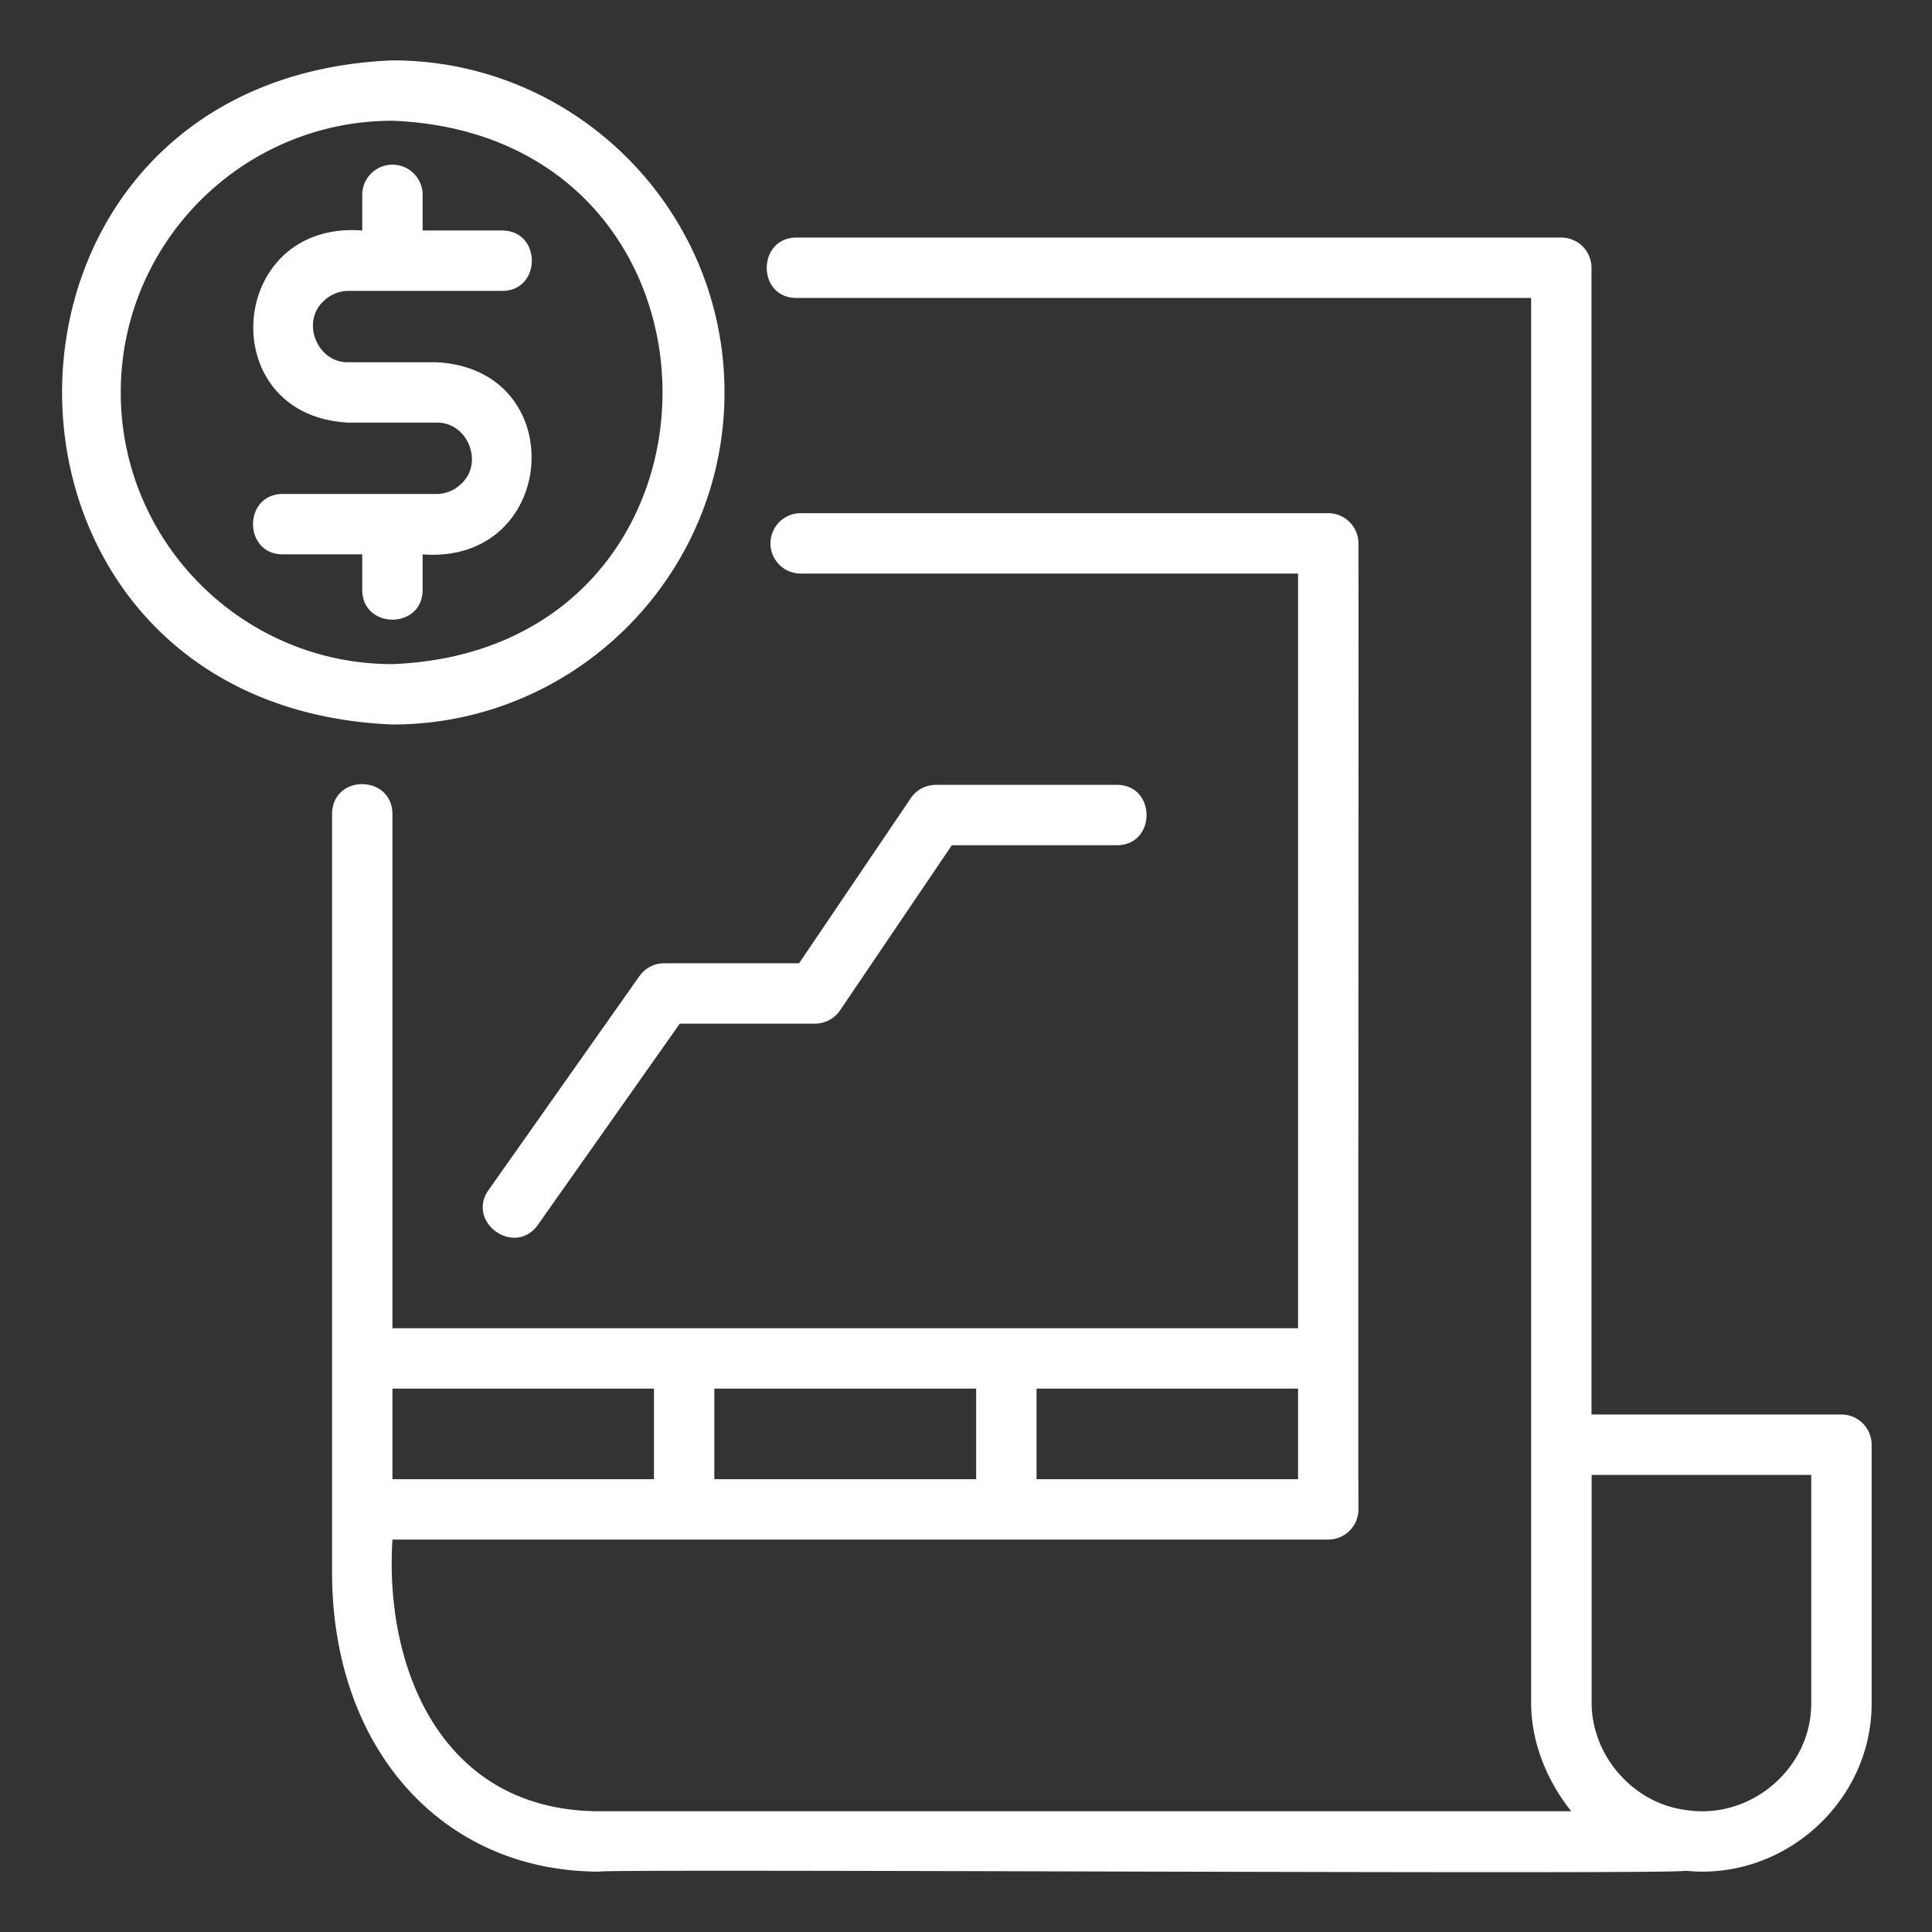
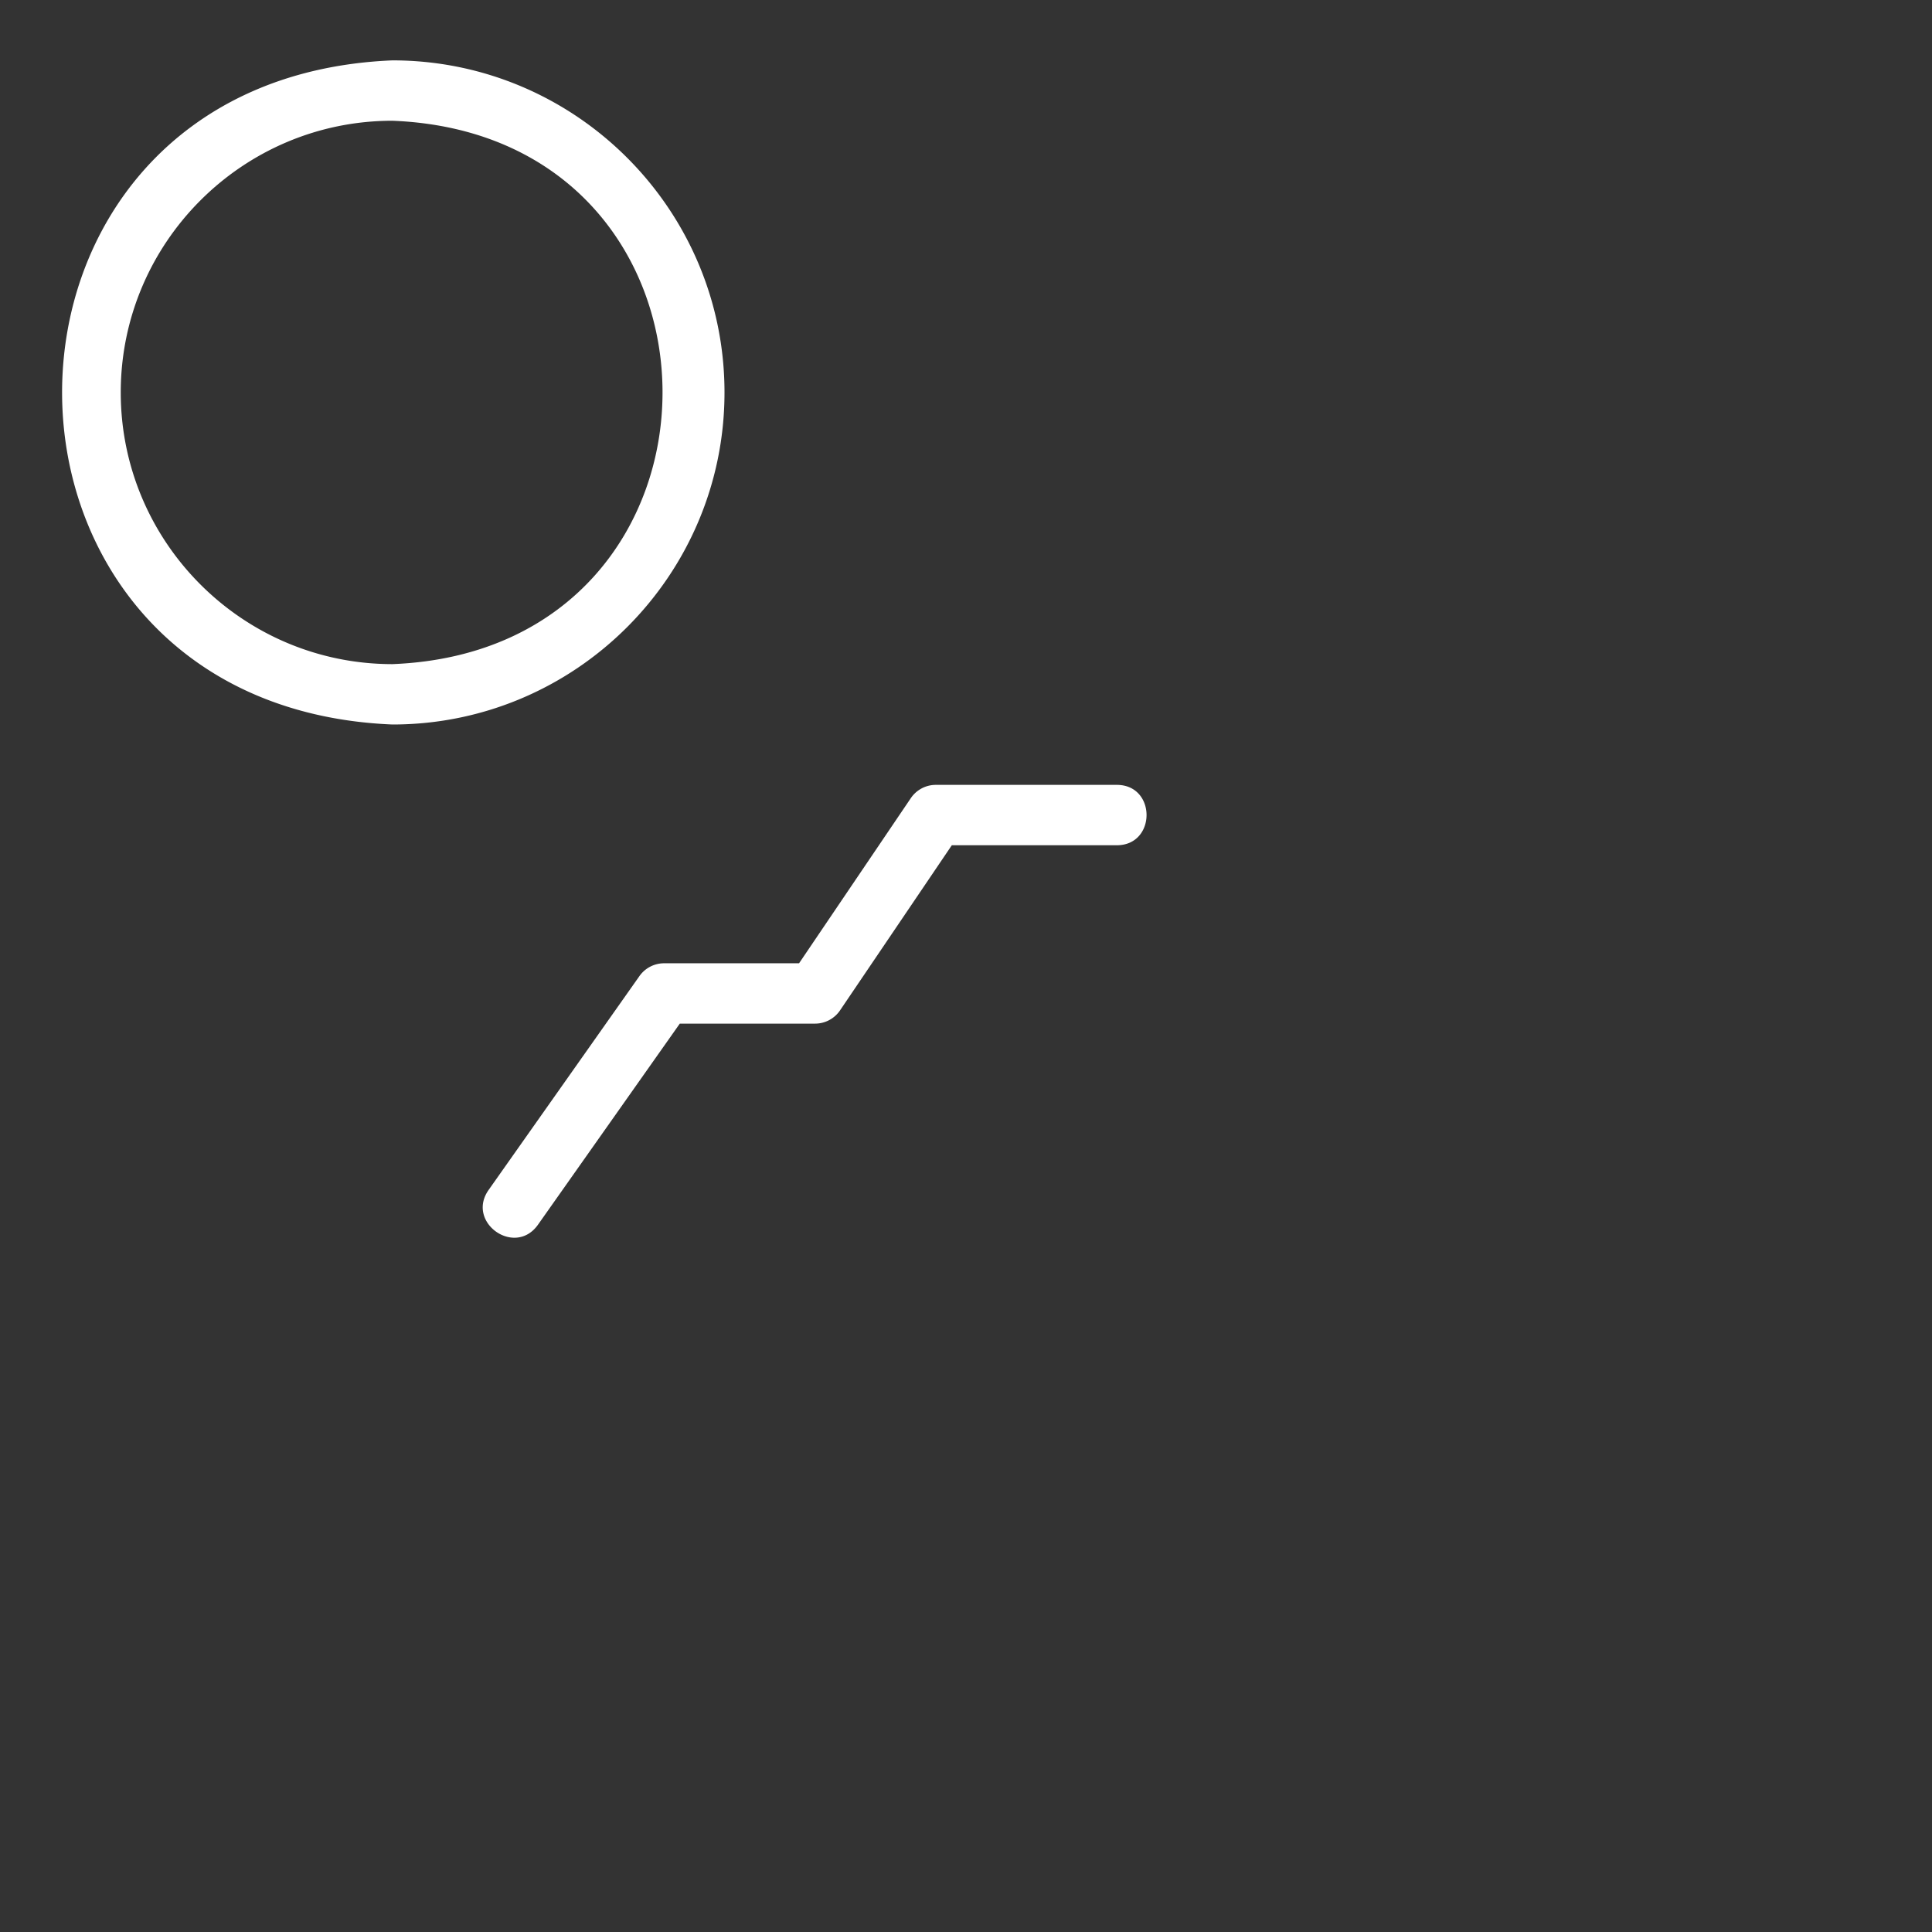
<svg xmlns="http://www.w3.org/2000/svg" version="1.1" width="512" height="512" x="0" y="0" viewBox="0 0 64 64" style="enable-background:new 0 0 512 512" xml:space="preserve" class="">
  <rect x="0" y="0" width="64" height="64" fill="#333333" stroke="none" />
  <g>
-     <path d="M61 46.858h-8.28V8.87a1 1 0 0 0-1-1H26.38c-1.3.006-1.314 1.993 0 2h24.34V56.4c.002 1.314.517 2.58 1.329 3.6H19.86c-5.23-.003-7.13-4.735-6.86-9h31a1 1 0 0 0 1-1c-.013-2.708.01-28.578 0-32a1 1 0 0 0-1-1H26.523a1 1 0 1 0 0 2H43v25H13V26.96c-.014-1.3-1.98-1.325-2 0v25.12c0 5.84 3.644 9.92 8.86 9.92.13-.102 35.86.108 35.97-.029 3.27.338 6.19-2.3 6.17-5.57v-8.543a1 1 0 0 0-1-1zM43 49h-8.663v-3H43zm-10.663 0h-8.674v-3h8.674zm-10.674-3v3H13v-3zM60 56.4c.018 2.165-1.996 3.9-4.158 3.558-1.747-.223-3.119-1.803-3.117-3.558v-7.542H60zM14 19.545v-1.181c4.496.341 4.955-6.142.454-6.364h-2.908c-1.025.03-1.583-1.315-.835-2.017.224-.223.52-.347.835-.347h5.09c1.307-.003 1.31-1.995 0-2H14V6.455a1 1 0 1 0-2 0v1.181c-4.496-.341-4.955 6.142-.454 6.364h2.908c1.025-.03 1.583 1.315.835 2.017-.224.223-.52.347-.835.347h-5.09c-1.307.003-1.31 1.995 0 2H12v1.181c.005 1.308 1.995 1.308 2 0z" fill="#ffffff" opacity="1" data-original="#000000" />
    <path d="M24 13c0-6.065-4.935-11-11-11-14.593.604-14.589 21.398 0 22 6.065 0 11-4.935 11-11zM4 13c0-4.962 4.037-9 9-9 11.931.472 11.928 17.53 0 18-4.963 0-9-4.038-9-9zM21.183 32.333l-5 7.09c-.747 1.07.871 2.22 1.634 1.153l4.702-6.667H27a.999.999 0 0 0 .828-.44L31.53 28H37c1.306-.005 1.31-1.995 0-2h-6a.999.999 0 0 0-.828.44l-3.702 5.47H22a1 1 0 0 0-.817.423z" fill="#ffffff" opacity="1" data-original="#000000" />
  </g>
</svg>